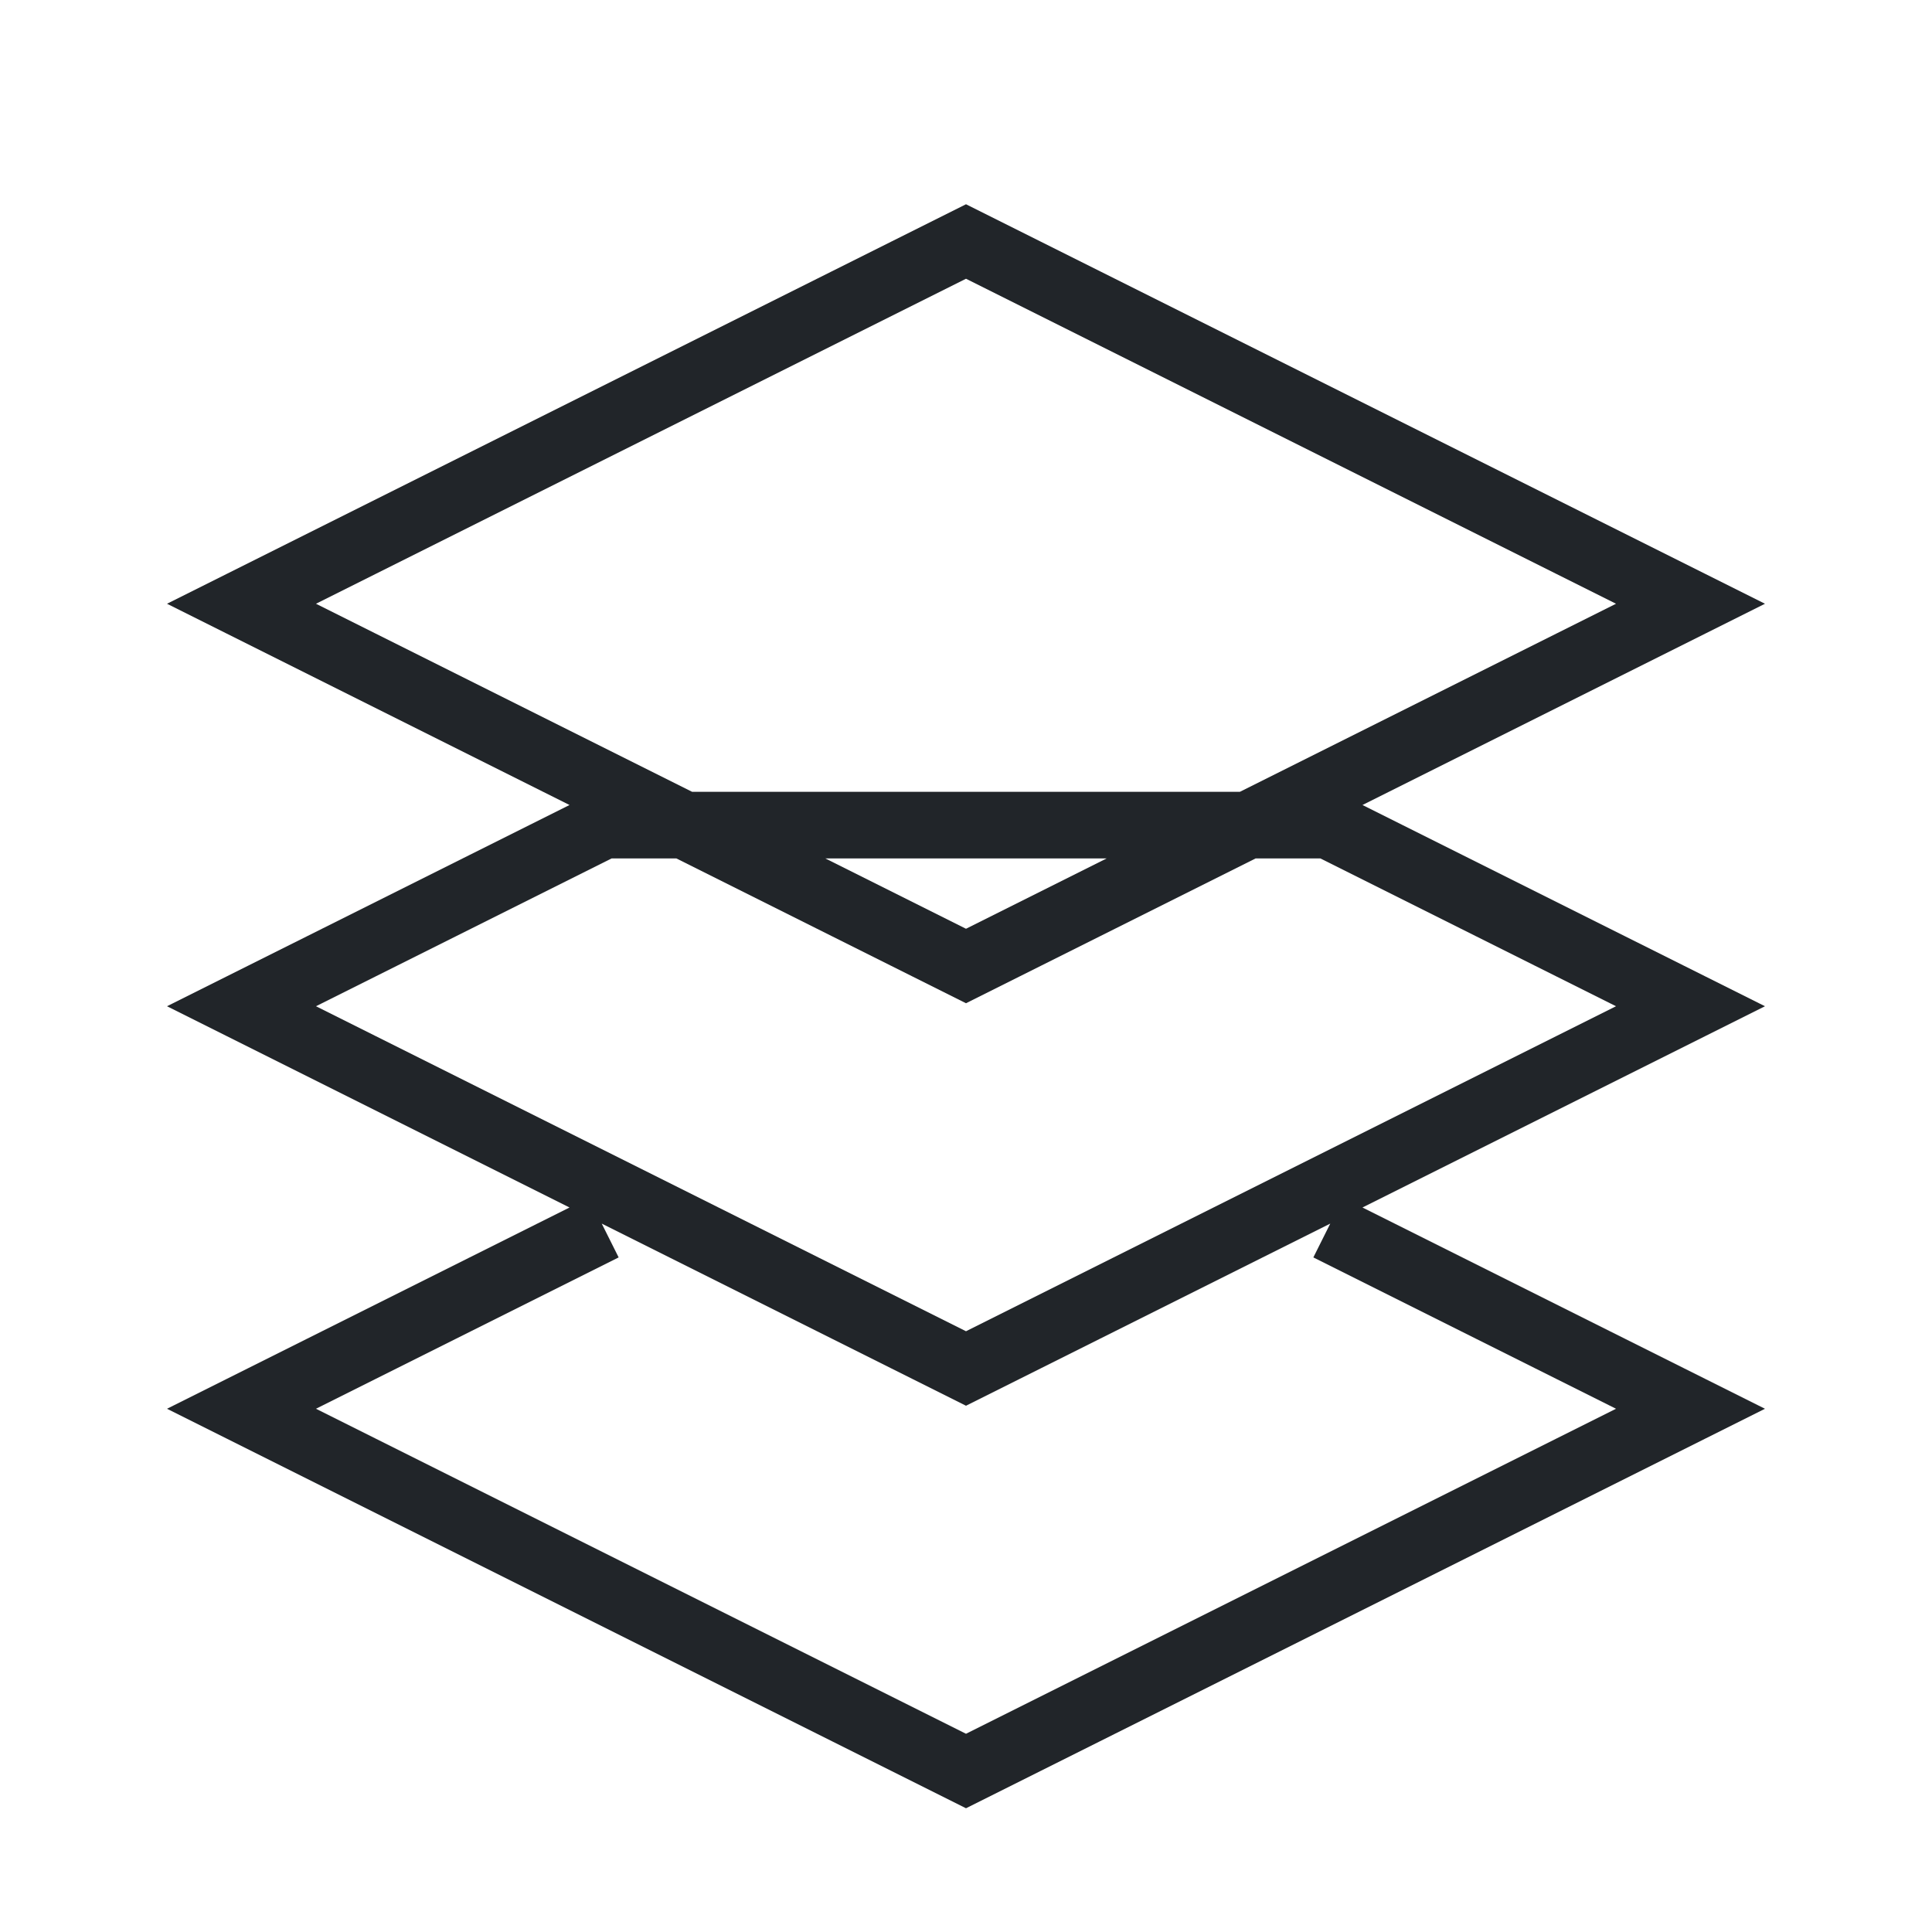
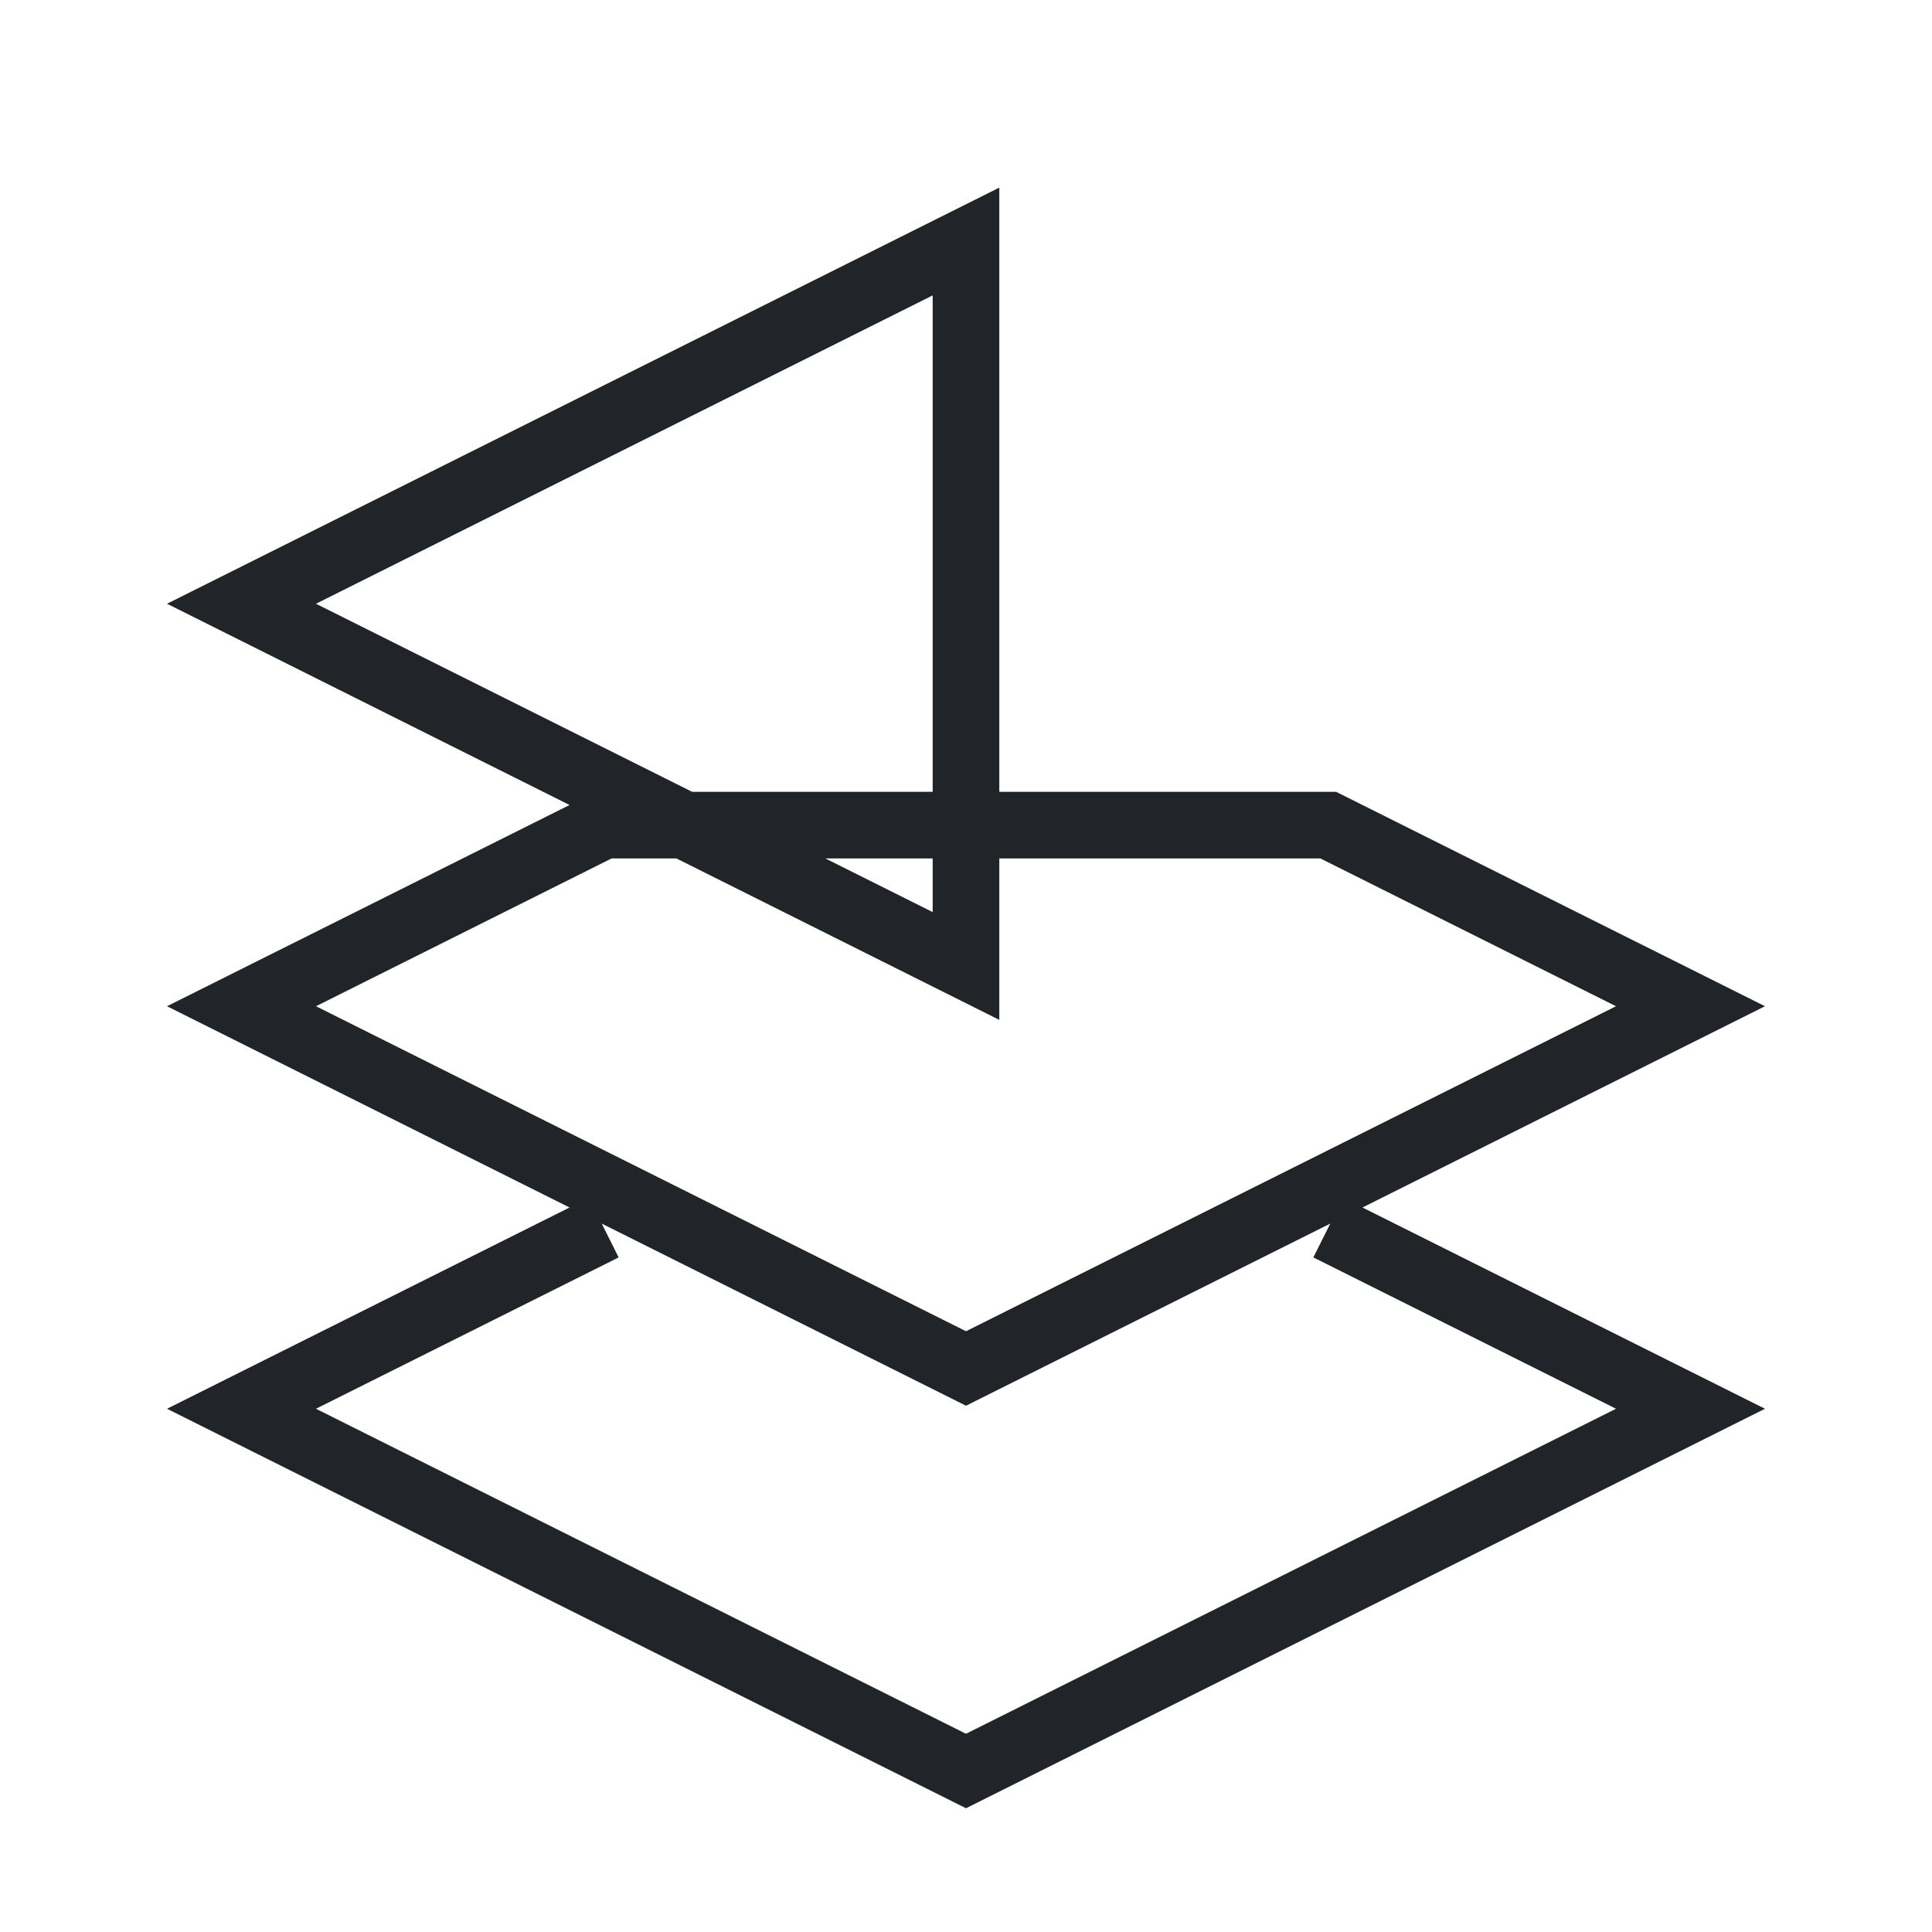
<svg xmlns="http://www.w3.org/2000/svg" width="58" height="58" viewBox="0 0 58 58" fill="none">
-   <path d="M39.875 36.854L50.75 42.292L29 53.167L7.25 42.292L18.125 36.854M29 7.25L50.75 18.125L29 29L7.25 18.125L29 7.25ZM39.875 24.771L50.75 30.208L29 41.083L7.25 30.208L18.125 24.771H39.875Z" stroke="#212529" stroke-width="2" />
+   <path d="M39.875 36.854L50.75 42.292L29 53.167L7.25 42.292L18.125 36.854M29 7.25L29 29L7.25 18.125L29 7.25ZM39.875 24.771L50.75 30.208L29 41.083L7.25 30.208L18.125 24.771H39.875Z" stroke="#212529" stroke-width="2" />
</svg>